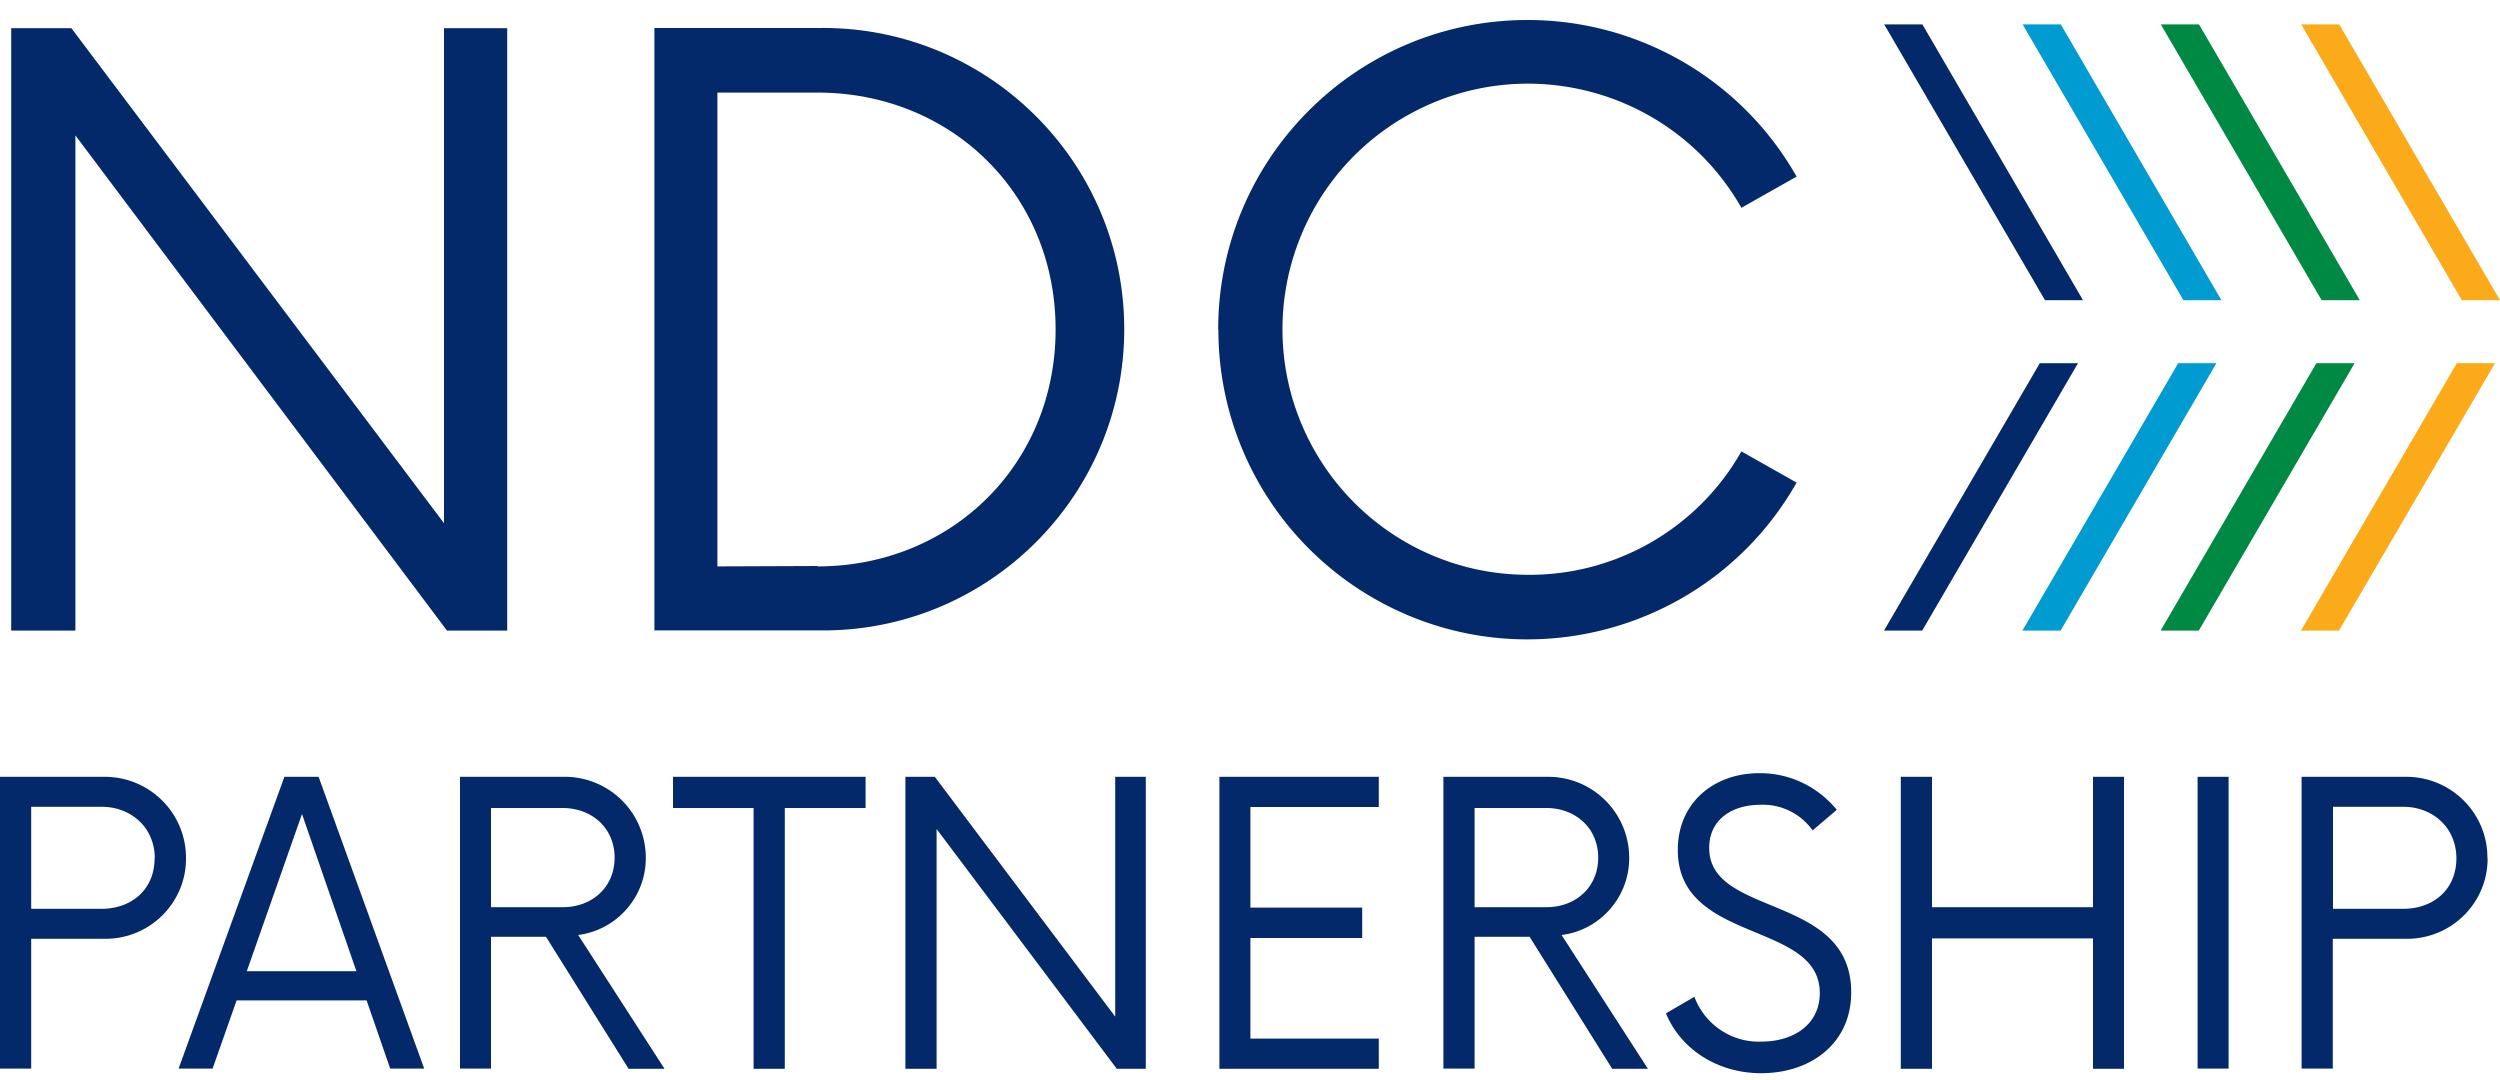
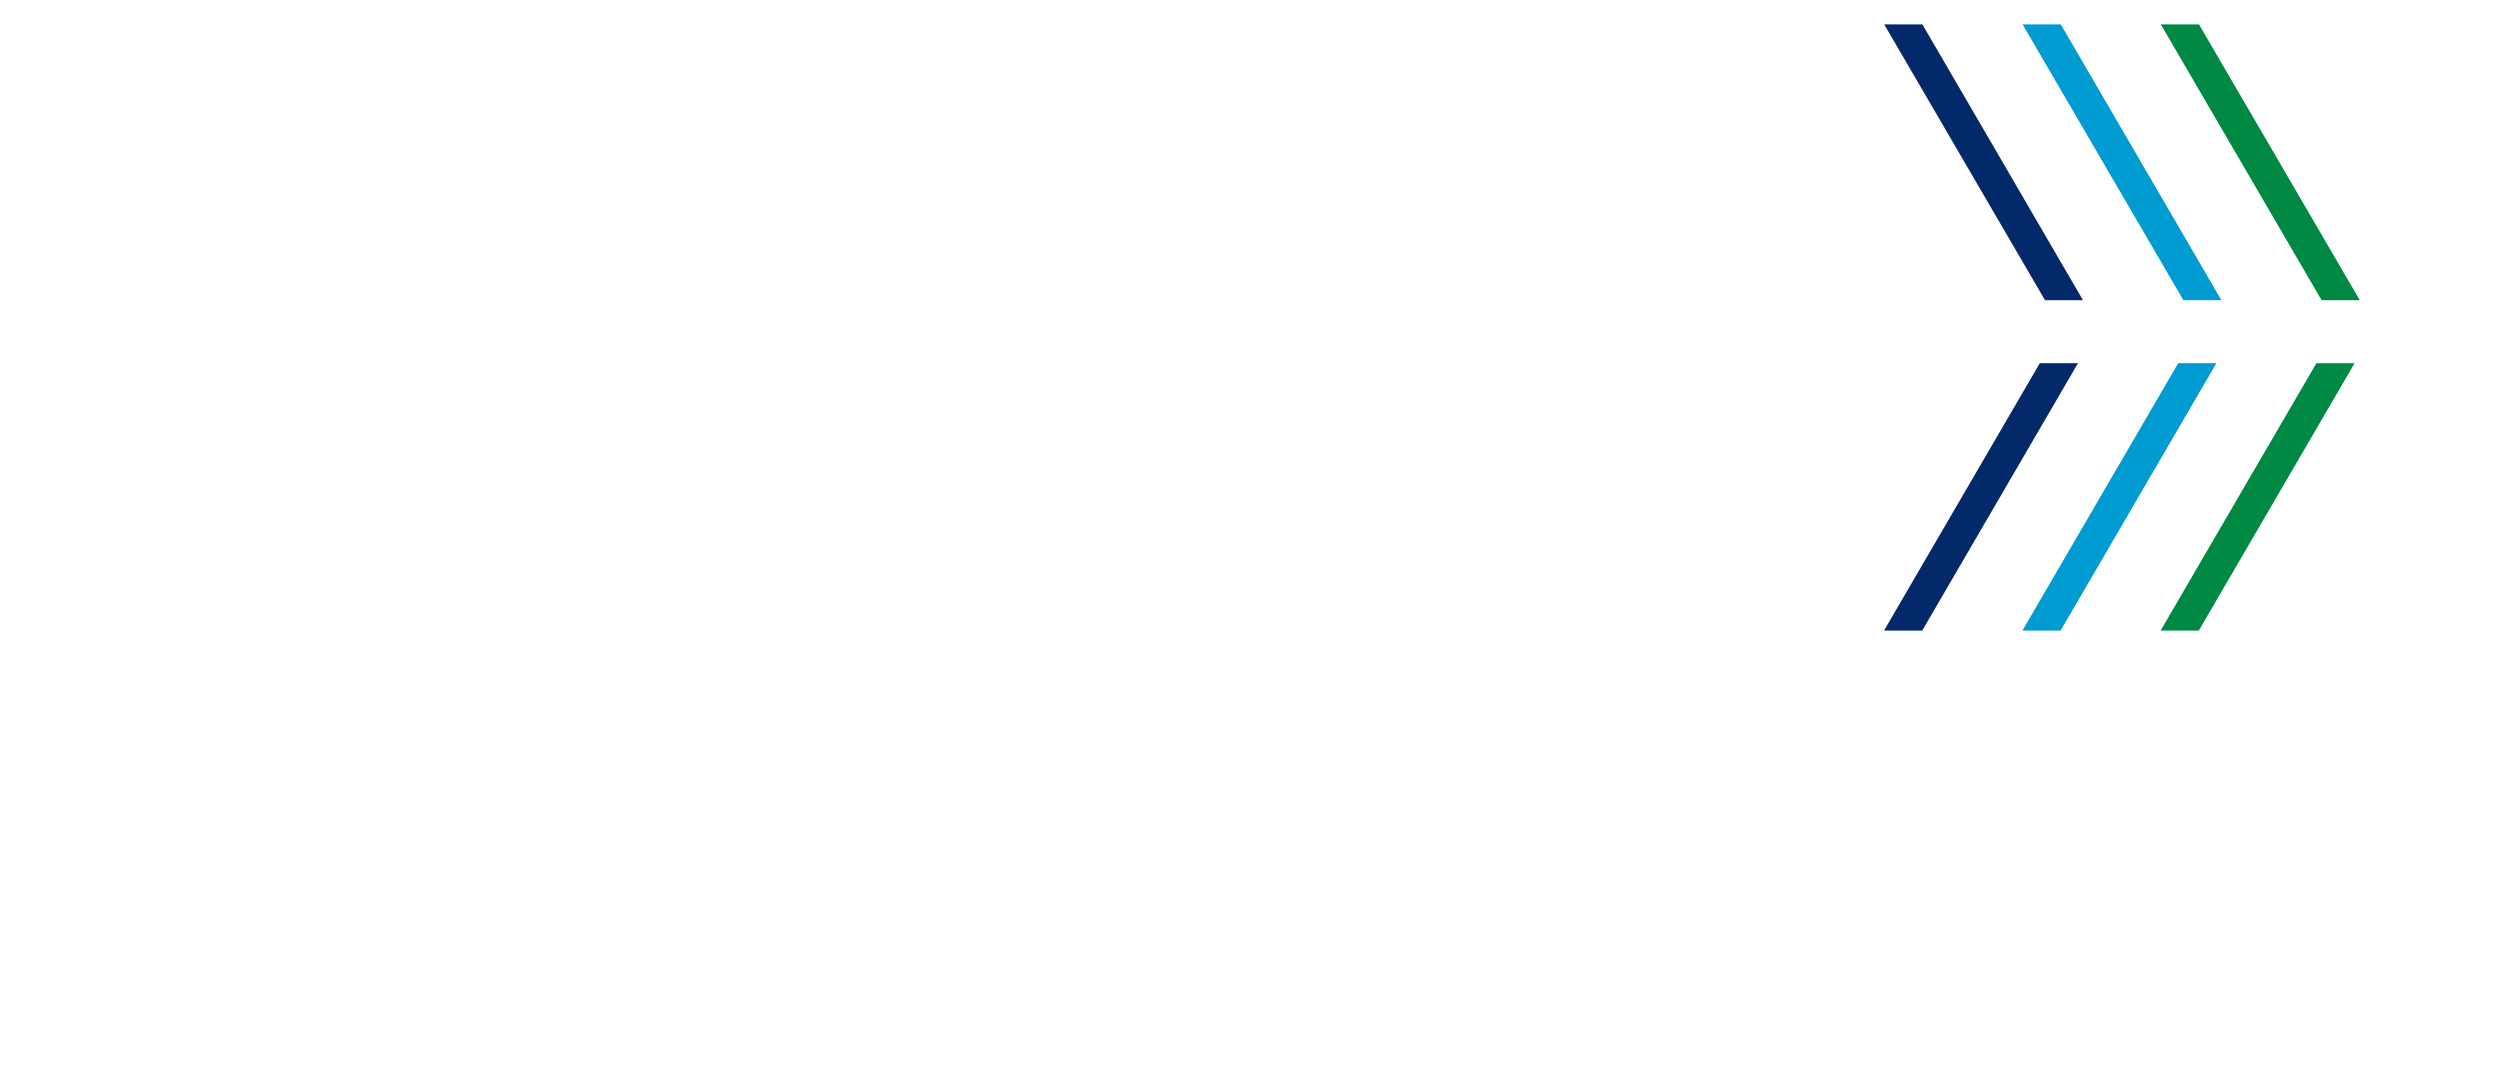
<svg xmlns="http://www.w3.org/2000/svg" width="125" height="54" viewBox="0 0 125 54">
-   <path fill="#03296a" d="M22.2 1.41v24.75L3.57 1.41H.56v30.12h3.21V6.77l18.58 24.76h3.01V1.41zM40.88 28.32c6.67 0 11.9-5.08 11.9-11.85S47.56 4.63 40.88 4.63h-5.01v23.69l5.01-.02ZM32.7 1.4h8.23c8.32-.12 15.16 6.53 15.28 14.84.12 8.32-6.53 15.16-14.84 15.28h-8.65V1.4zM60.91 16.47C60.91 7.93 67.83 1 76.38 1c5.57 0 10.71 2.99 13.45 7.83l-2.76 1.56c-3.35-5.89-10.84-7.95-16.74-4.6-5.89 3.35-7.95 10.84-4.6 16.74 2.18 3.83 6.24 6.2 10.64 6.21 4.42.04 8.52-2.32 10.7-6.17l2.76 1.56c-4.21 7.43-13.66 10.04-21.08 5.82a15.47 15.47 0 0 1-7.83-13.46M7.74 42.92c0-1.55-1.2-2.58-2.65-2.58H1.56v5.1h3.52c1.46 0 2.65-.93 2.65-2.53m1.57-.01c.02 2.21-1.77 4.02-3.99 4.04H1.56v6.49H0V38.84h5.23c2.23 0 4.05 1.78 4.07 4.02v.05M15.1 40.7l2.72 7.86h-5.48zm-.88-1.86L8.93 53.43h1.7l1.2-3.41h6.5l1.18 3.41h1.7l-5.28-14.59zM28.13 45.36c1.48 0 2.6-1 2.6-2.48s-1.14-2.48-2.6-2.48h-3.58v4.96zm5.08 8.08h-1.78l-4.13-6.6h-2.75v6.59H23V38.84h5.23a4.05 4.05 0 0 1 4.06 4.03v.04c0 1.94-1.45 3.59-3.38 3.84l4.31 6.68ZM33.65 38.84v1.56h4.03v13.04h1.56V40.4h4.04v-1.56zM55.76 38.84v11.99l-9.02-11.99h-1.47v14.6h1.56V41.45l9.01 11.99h1.45v-14.6zM60.97 38.84v14.6h7.97v-1.51h-6.42V46.9h5.59v-1.52h-5.59v-5.03h6.42v-1.51zM77.31 45.36c1.48 0 2.6-1 2.6-2.48s-1.14-2.48-2.6-2.48h-3.58v4.96zm5.08 8.08h-1.78l-4.13-6.6h-2.75v6.59h-1.56V38.84h5.23a4.05 4.05 0 0 1 4.06 4.03v.04c0 1.94-1.45 3.6-3.38 3.84l4.31 6.68ZM83.31 50.66l1.41-.82c.52 1.39 1.87 2.3 3.35 2.24 1.63 0 2.92-.87 2.92-2.43 0-3.62-7.1-2.45-7.1-7.15 0-2.38 1.82-3.84 4.06-3.84 1.51-.02 2.93.66 3.89 1.83l-1.21 1.03a3.04 3.04 0 0 0-2.62-1.28c-1.36 0-2.55.7-2.55 2.16 0 3.48 7.1 2.26 7.1 7.22 0 2.55-2.02 4.04-4.5 4.04-2.16 0-3.99-1.17-4.75-2.96M104.65 38.84v6.52H96.6v-6.52h-1.56v14.6h1.56v-6.52h8.05v6.52h1.55v-14.6zM109.88 38.84h1.55v14.59h-1.55zM122.82 42.92c0-1.55-1.2-2.58-2.65-2.58h-3.52v5.1h3.52c1.46 0 2.65-.93 2.65-2.53m1.56-.01c.02 2.21-1.77 4.02-3.99 4.04h-3.75v6.49h-1.56V38.84h5.23c2.23 0 4.05 1.79 4.06 4.02v.05" />
-   <path fill="#fbaa19" d="m115.06 1.22 8.03 13.79H125l-8.04-13.79zM122.84 18.16l-7.79 13.37h1.9l7.8-13.37z" />
  <path fill="#008942" d="m108.04 1.22 8.04 13.79h1.91l-8.04-13.79zM115.82 18.16l-7.79 13.37h1.91l7.79-13.37z" />
  <path fill="#009bd0" d="m101.13 1.22 8.04 13.79h1.9l-8.03-13.79zM108.91 18.16l-7.79 13.37h1.91l7.79-13.37z" />
  <path fill="#03296a" d="m94.21 1.22 8.04 13.79h1.9L96.12 1.22zM101.99 18.16 94.2 31.53h1.91l7.79-13.37z" />
</svg>